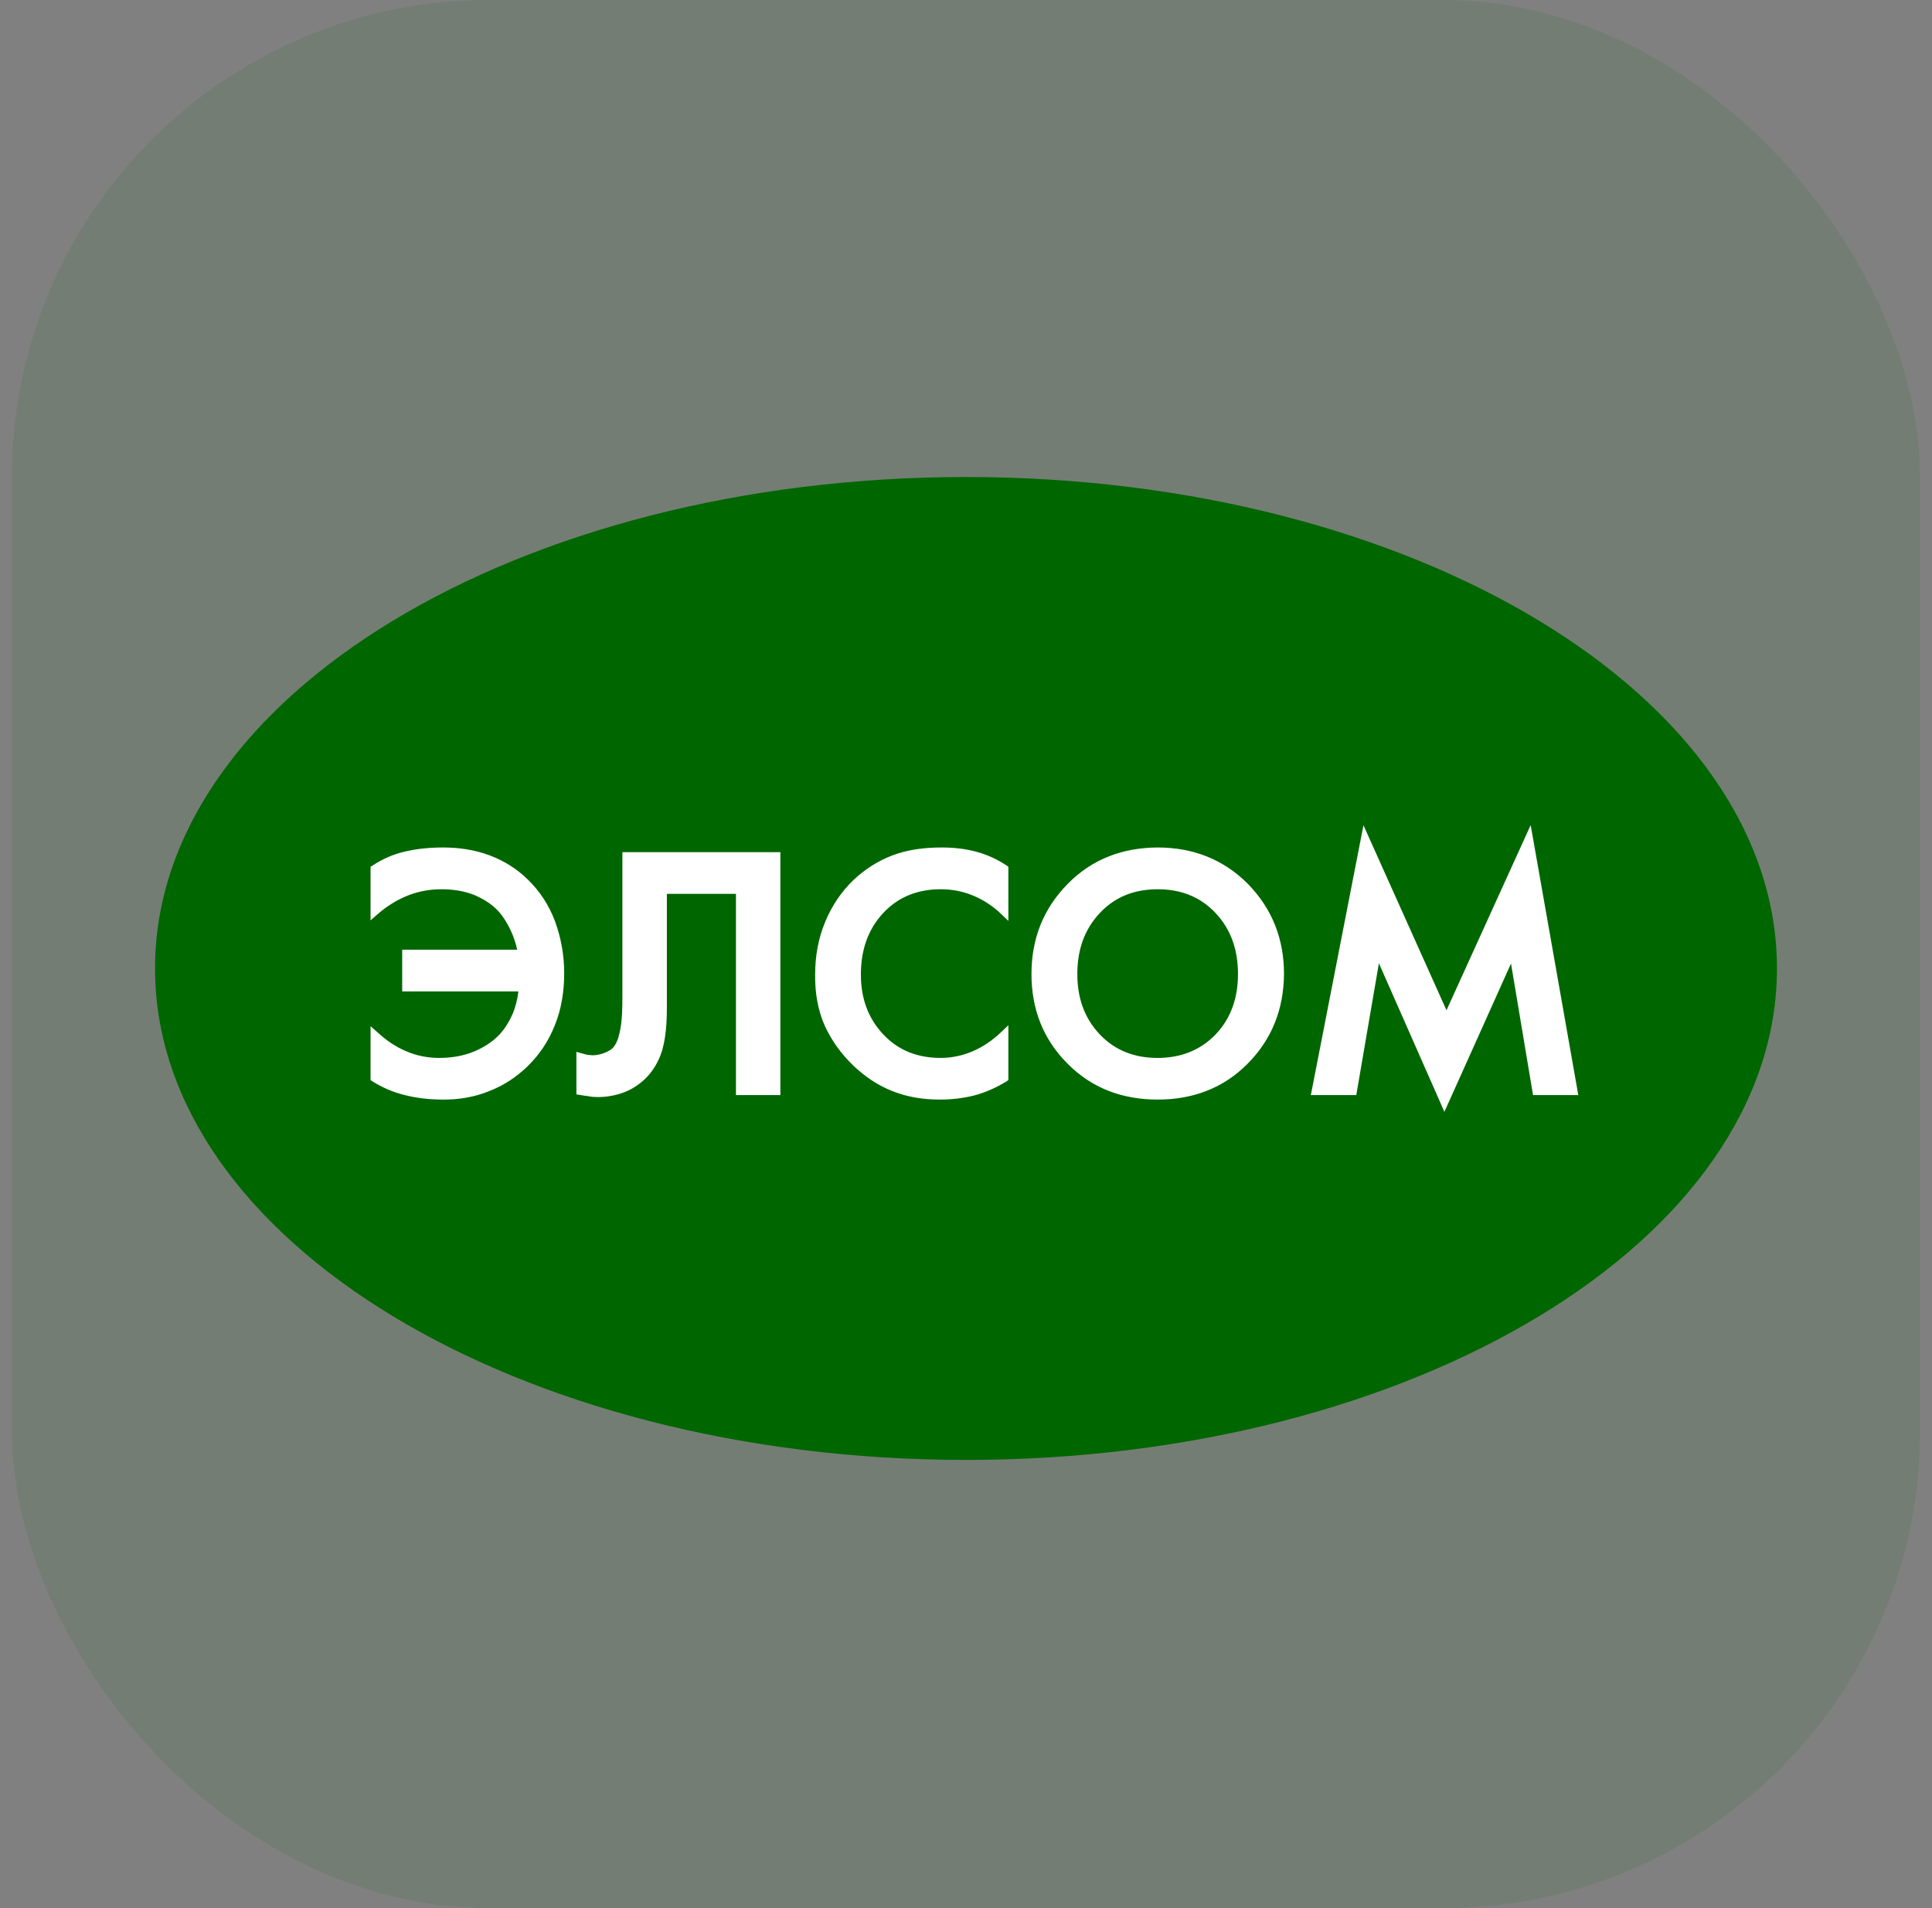
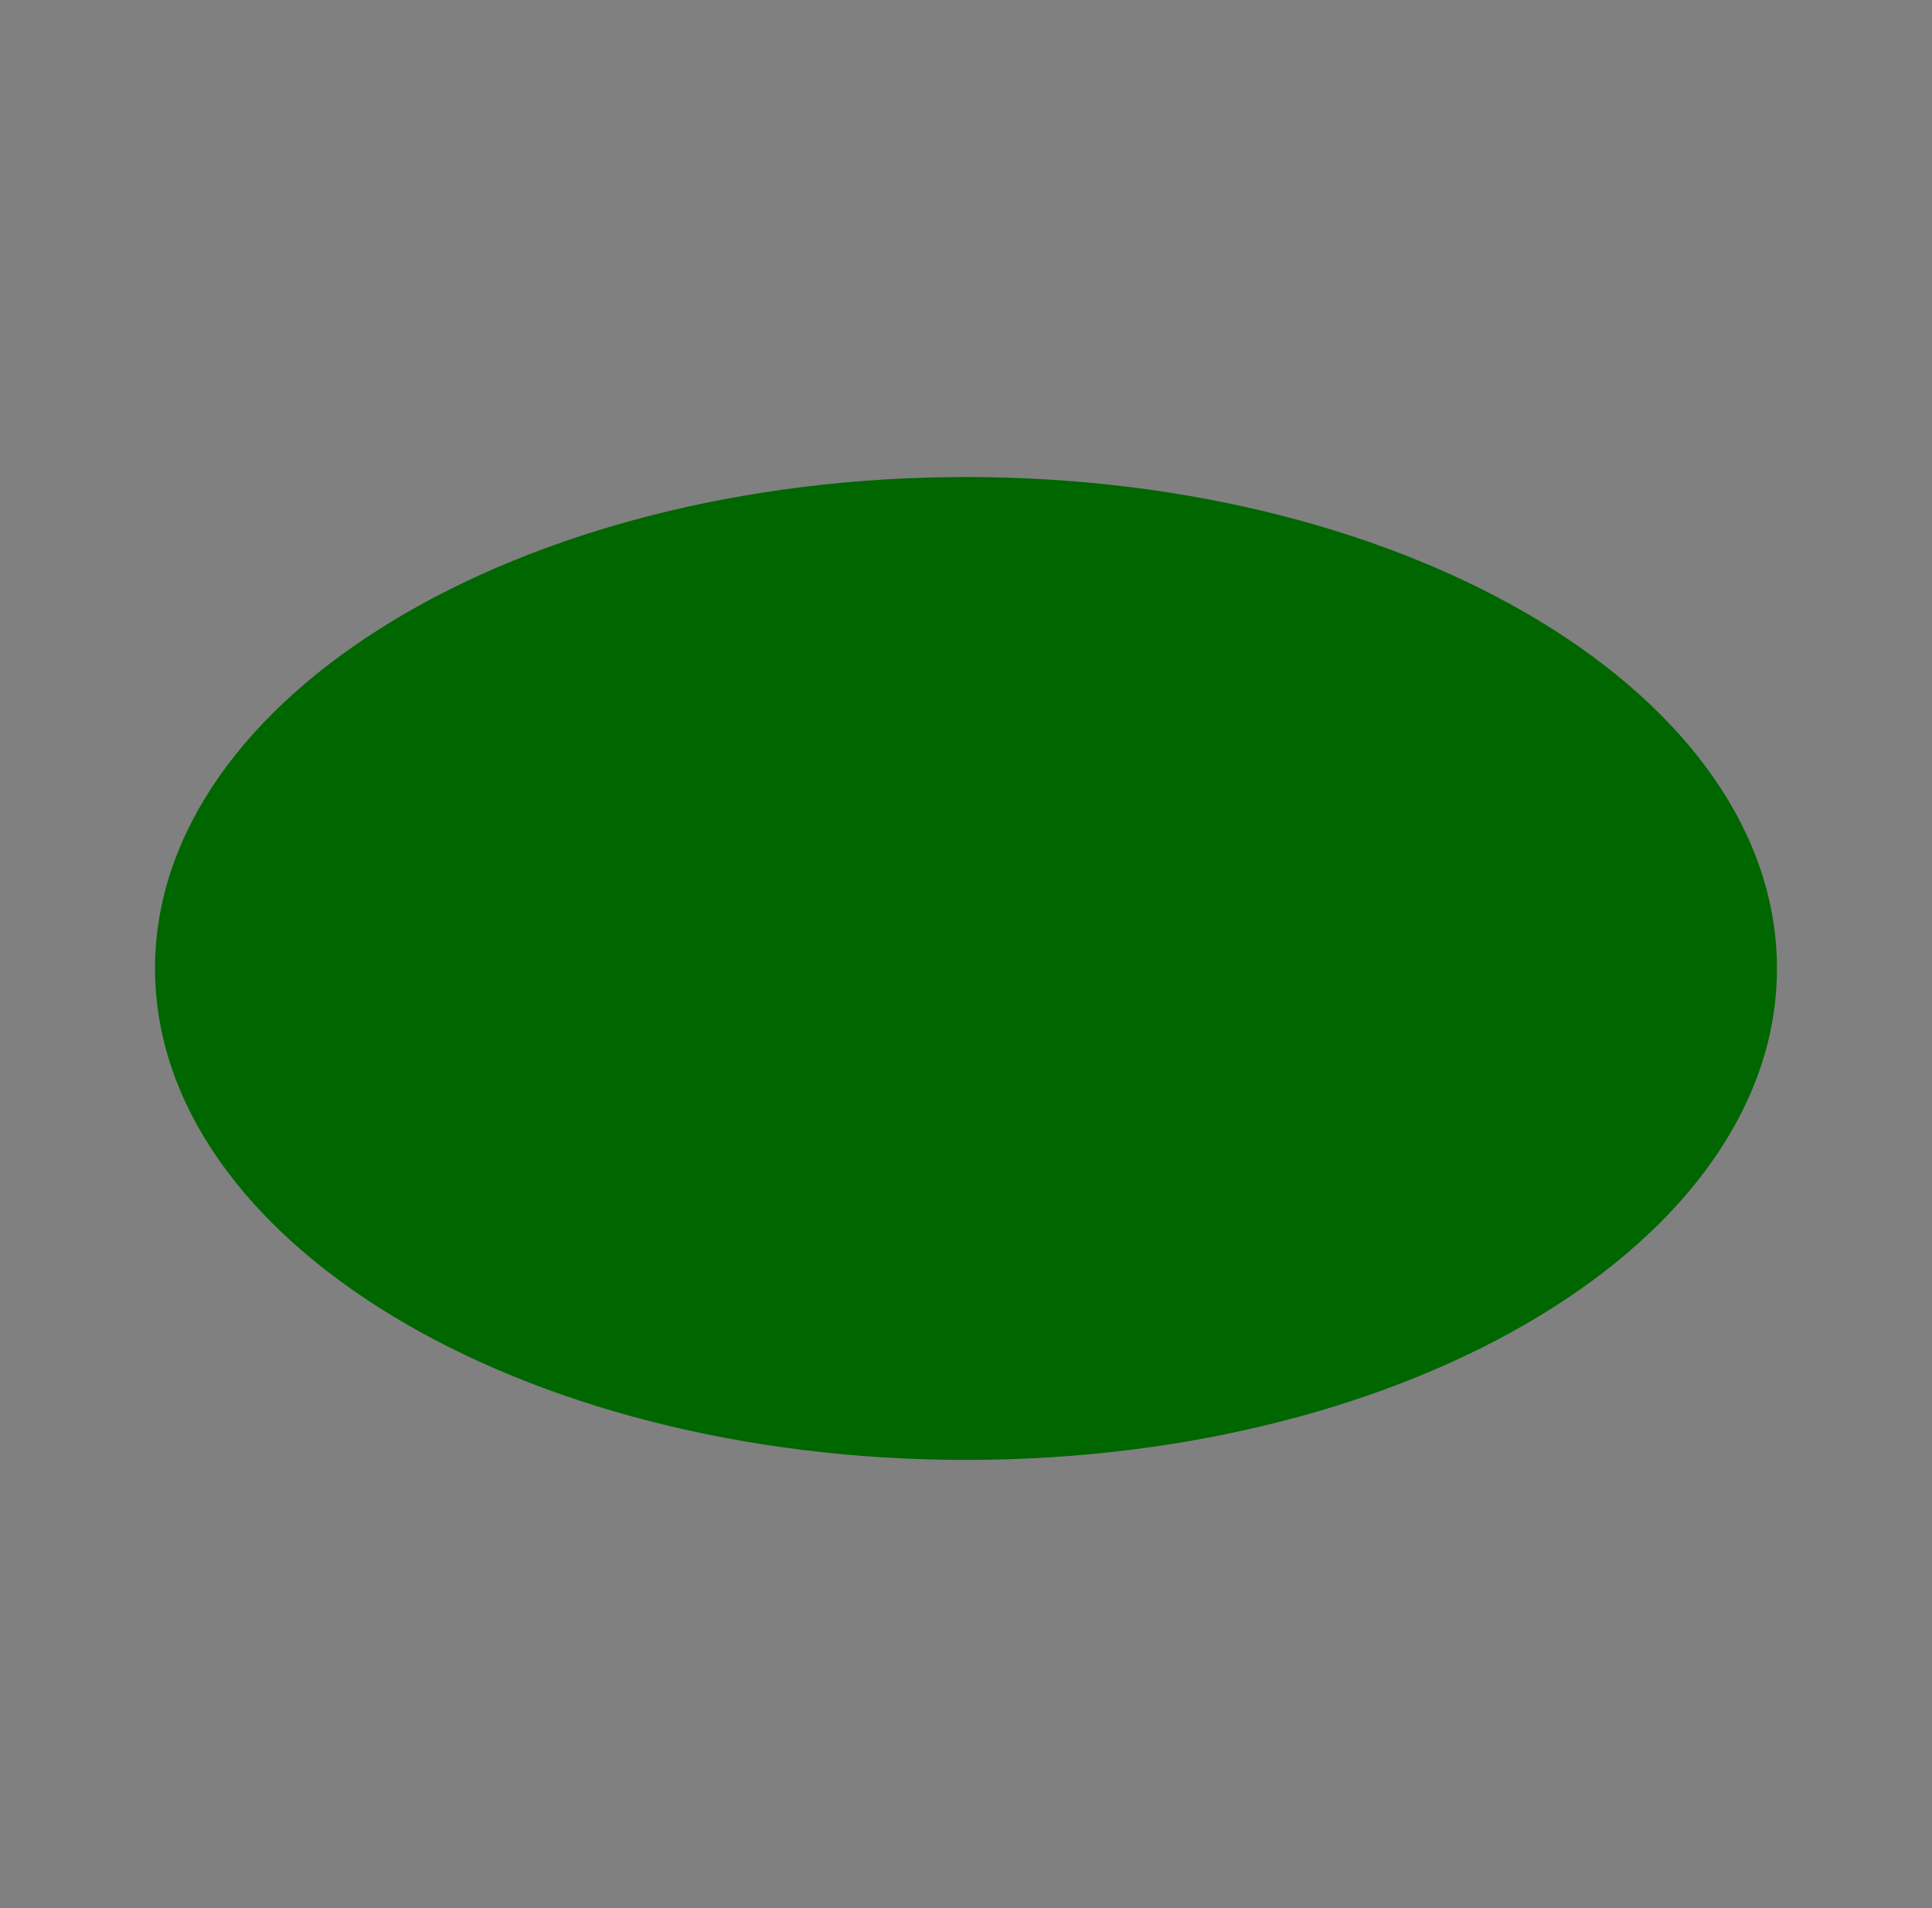
<svg xmlns="http://www.w3.org/2000/svg" width="81" height="80" viewBox="0 0 81 80" fill="none">
  <rect x="0" y="0" width="81" height="80" fill="#808080" stroke="none" />
-   <rect x="0.5" width="80" height="80" rx="20" fill="#006600" fill-opacity="0.1" />
  <path fill-rule="evenodd" clip-rule="evenodd" d="M40.501 61.209C59.274 61.209 74.5 51.987 74.5 40.604C74.5 29.219 59.274 20 40.501 20C21.723 20 6.5 29.219 6.5 40.604C6.5 51.987 21.723 61.209 40.501 61.209Z" fill="#006600" />
-   <path fill-rule="evenodd" clip-rule="evenodd" d="M21.733 41.568H16.862V39.817H21.684C21.619 39.534 21.531 39.261 21.407 38.999C21.263 38.698 21.087 38.409 20.866 38.172C20.582 37.877 20.238 37.674 19.86 37.513C19.431 37.348 18.97 37.283 18.513 37.283C18.014 37.283 17.545 37.369 17.087 37.551C16.624 37.737 16.2 38.008 15.831 38.329L15.536 38.586V36.34L15.623 36.287C16.035 36.015 16.483 35.816 16.967 35.706C17.485 35.581 18.034 35.532 18.573 35.532C19.241 35.532 19.903 35.627 20.53 35.863C21.124 36.087 21.668 36.422 22.129 36.876C22.646 37.379 23.027 37.971 23.275 38.641C23.528 39.337 23.654 40.064 23.654 40.808C23.654 41.55 23.541 42.31 23.252 43.008C22.998 43.642 22.625 44.21 22.129 44.696C21.668 45.147 21.134 45.501 20.53 45.739C19.888 46.001 19.217 46.112 18.523 46.101C18.002 46.096 17.475 46.044 16.967 45.912C16.49 45.796 16.035 45.6 15.623 45.342L15.536 45.281V43.026L15.836 43.289C16.196 43.618 16.593 43.894 17.035 44.077C17.475 44.266 17.941 44.355 18.412 44.355C18.921 44.355 19.407 44.276 19.869 44.089C20.276 43.917 20.64 43.693 20.946 43.368C21.182 43.112 21.359 42.812 21.5 42.493C21.619 42.187 21.7 41.886 21.733 41.568ZM30.855 37.477H27.959V42.207C27.959 42.835 27.922 43.632 27.699 44.221C27.533 44.663 27.273 45.055 26.899 45.365C26.648 45.572 26.37 45.733 26.053 45.836C25.732 45.944 25.397 45.996 25.057 45.996C24.93 45.996 24.795 45.987 24.662 45.958C24.547 45.944 24.433 45.93 24.317 45.907L24.166 45.884V44.099L24.388 44.162C24.477 44.186 24.556 44.21 24.636 44.227C24.707 44.227 24.772 44.244 24.837 44.244C24.996 44.244 25.155 44.21 25.297 44.162C25.425 44.113 25.558 44.053 25.663 43.965C25.838 43.807 25.93 43.52 25.978 43.289C26.09 42.818 26.094 42.244 26.094 41.766V35.729H32.717V45.912H30.855V37.477ZM42.276 36.34V38.609L41.982 38.329C41.639 37.998 41.251 37.737 40.804 37.551C40.369 37.369 39.913 37.283 39.444 37.283C38.499 37.283 37.673 37.584 37.017 38.293C36.356 39.01 36.093 39.891 36.093 40.861C36.093 41.816 36.371 42.667 37.032 43.368C37.681 44.061 38.501 44.355 39.444 44.355C39.904 44.355 40.343 44.257 40.749 44.089C41.218 43.894 41.619 43.611 41.982 43.265L42.276 42.985V45.281L42.193 45.342C41.767 45.6 41.313 45.809 40.817 45.936C40.357 46.048 39.885 46.101 39.405 46.101C38.721 46.101 38.039 46.001 37.397 45.739C36.799 45.501 36.269 45.143 35.796 44.696C35.288 44.21 34.883 43.66 34.587 43.026C34.28 42.34 34.166 41.602 34.175 40.861C34.175 40.094 34.303 39.351 34.6 38.641C34.878 37.971 35.273 37.383 35.796 36.882C36.262 36.447 36.785 36.112 37.374 35.879C38.039 35.618 38.768 35.532 39.476 35.532C39.974 35.532 40.467 35.581 40.95 35.715C41.392 35.833 41.815 36.032 42.203 36.287L42.276 36.34ZM48.536 35.532C50 35.532 51.279 36.015 52.317 37.057C53.34 38.103 53.834 39.374 53.832 40.838C53.821 42.295 53.335 43.56 52.311 44.594C51.275 45.639 49.995 46.101 48.536 46.101C47.075 46.101 45.79 45.639 44.756 44.594C43.724 43.56 43.245 42.295 43.245 40.838C43.245 39.374 43.73 38.111 44.756 37.067C45.782 36.015 47.075 35.538 48.536 35.532ZM60.645 42.357L64.174 34.593L66.171 45.912H64.273L63.35 40.397L60.557 46.615L57.811 40.385L56.863 45.912H54.958L57.164 34.6L60.645 42.357ZM48.536 44.355C49.473 44.355 50.303 44.053 50.957 43.378C51.631 42.678 51.903 41.797 51.903 40.838C51.903 39.859 51.631 38.987 50.957 38.273C50.303 37.584 49.488 37.283 48.536 37.283C47.591 37.283 46.763 37.584 46.118 38.273C45.439 38.987 45.167 39.868 45.167 40.838C45.167 41.797 45.439 42.667 46.118 43.378C46.77 44.061 47.591 44.355 48.536 44.355Z" fill="white" />
</svg>